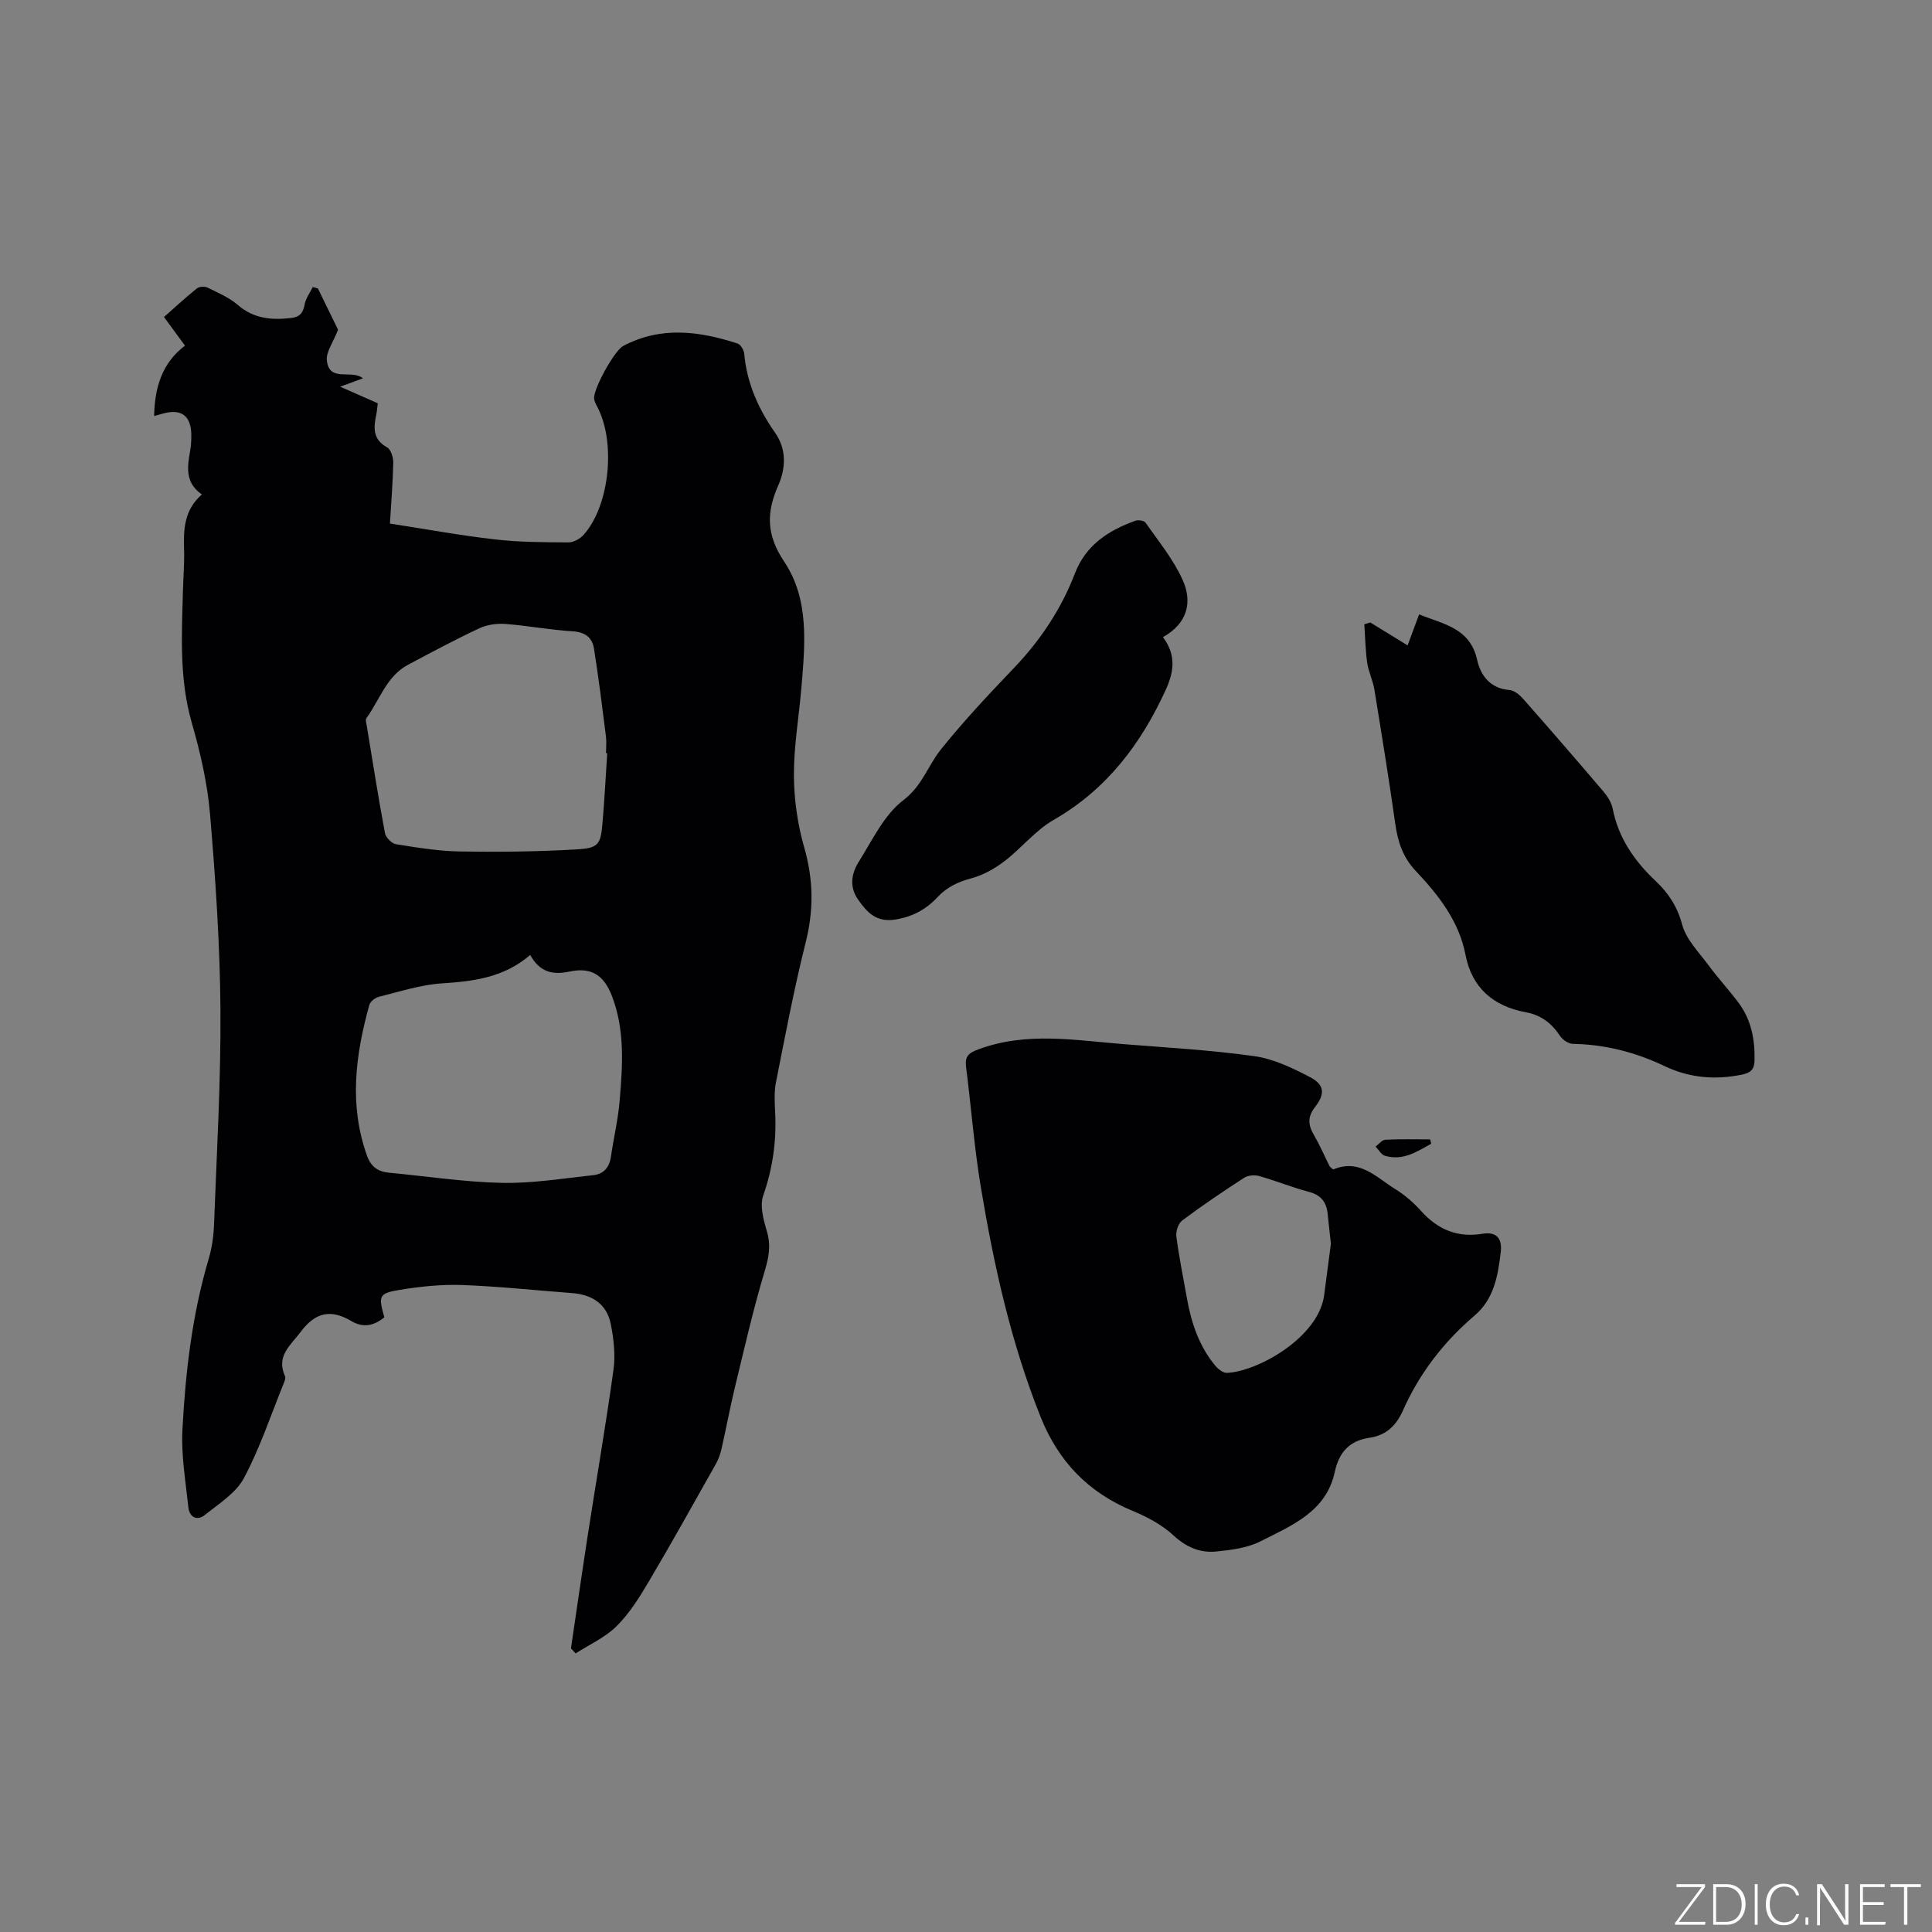
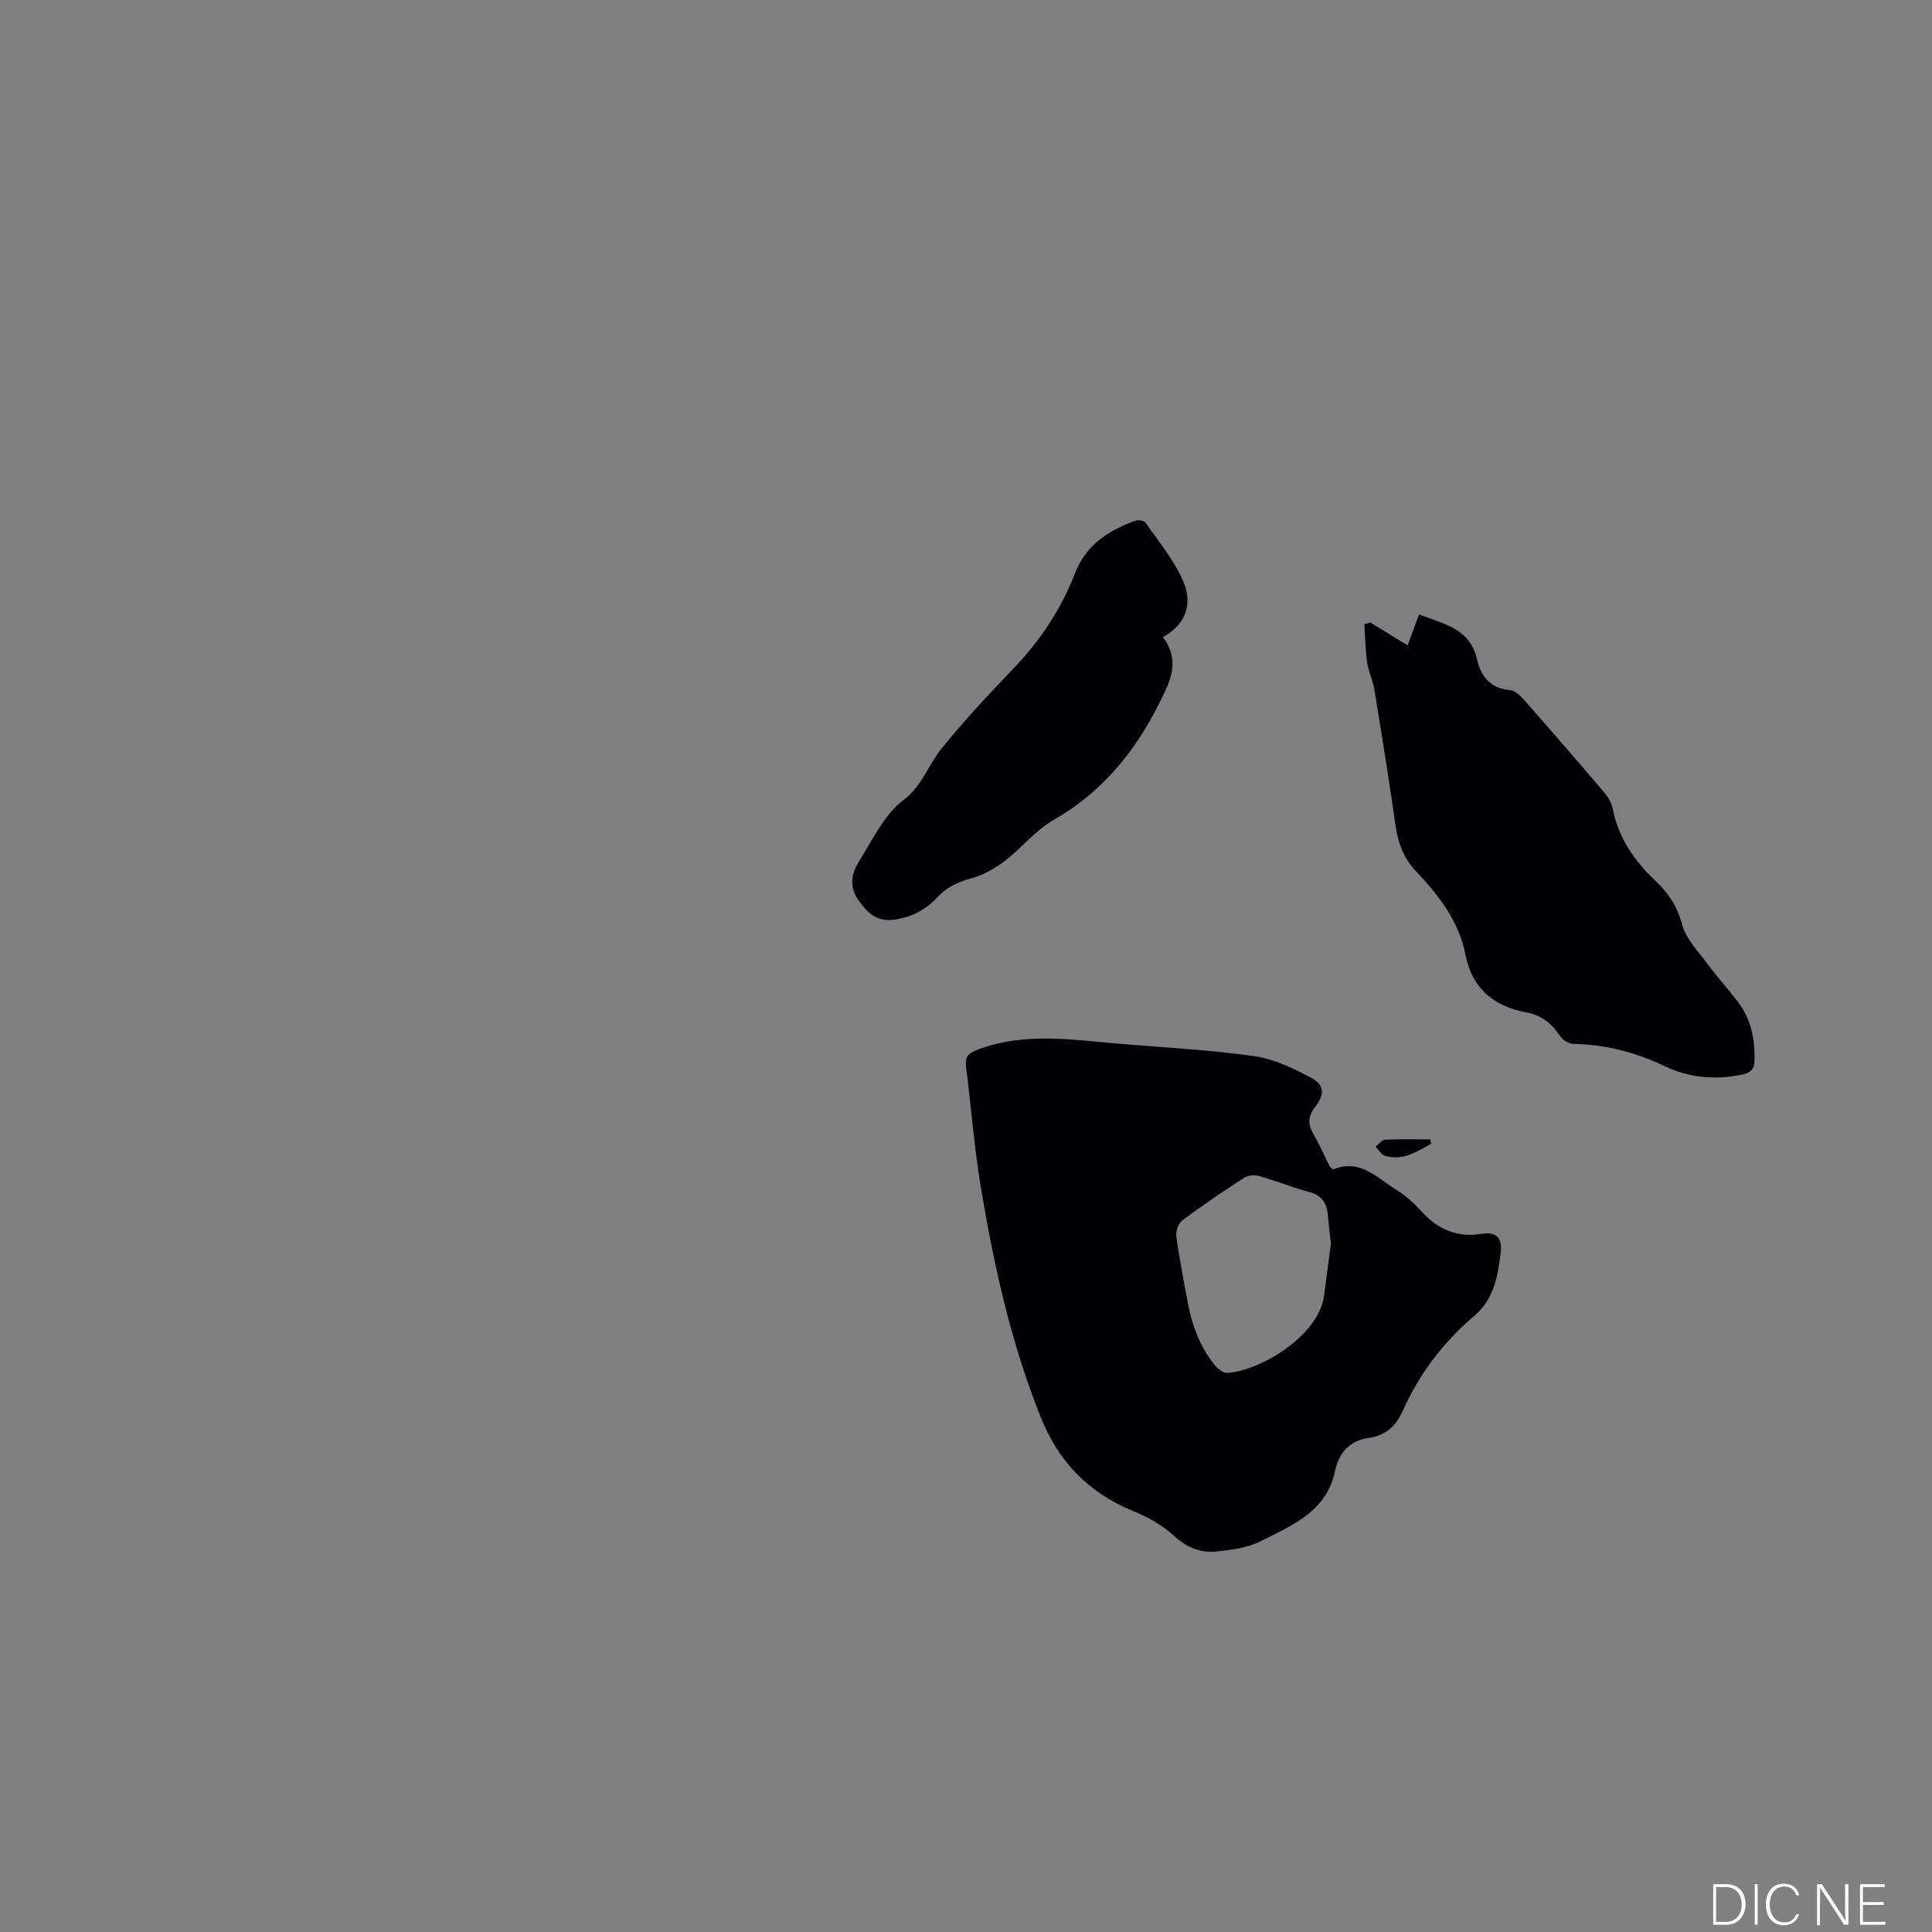
<svg xmlns="http://www.w3.org/2000/svg" enable-background="new 0 0 400 400" viewBox="0 0 400 400">
  <rect x="0" y="0" width="400" height="400" fill="#808080" stroke="none" />
  <g fill="#fafbfc">
-     <path d="m346.9 398 5.4-7.3h-5.2v-.6h5.9v.6l-5.4 7.2h5.5l-.1.6h-6.2v-.5z" />
    <path d="m354.7 390.1h2.8c2.3 0 3.9 1.6 3.9 4.1s-1.6 4.3-3.9 4.3h-2.8zm.6 7.8h2c2.2 0 3.3-1.6 3.3-3.6 0-1.8-1-3.6-3.3-3.6h-2z" />
    <path d="m363.9 390.1v8.4h-.6v-8.4z" />
    <path d="m372.5 396.3c-.4 1.3-1.4 2.3-3.2 2.3-2.4 0-3.7-1.9-3.7-4.3 0-2.3 1.2-4.3 3.7-4.3 1.8 0 2.9 1 3.2 2.4h-.6c-.4-1.1-1.1-1.8-2.5-1.8-2.1 0-3 1.9-3 3.7s.9 3.7 3 3.7c1.4 0 2.1-.7 2.5-1.7z" />
-     <path d="m373.8 398.5v-1.5h.6v1.5z" />
+     <path d="m373.8 398.5v-1.5v1.5z" />
    <path d="m376.2 398.5v-8.4h1c1.3 2 4.4 6.7 4.9 7.6-.1-1.2-.1-2.4-.1-3.8v-3.8h.7v8.4h-.9c-1.2-1.9-4.4-6.8-5-7.7.1 1.1 0 2.3 0 3.9v3.9h-.6z" />
    <path d="m390 394.4h-4.3v3.5h4.7l-.1.6h-5.2v-8.4h5.1v.6h-4.5v3.1h4.3z" />
-     <path d="m394.2 390.7h-2.8v-.6h6.3v.6h-2.8v7.8h-.7z" />
  </g>
-   <path d="m118.21 341.28c1.18-7.94 2.31-15.89 3.54-23.82 1.75-11.3 3.71-22.58 5.27-33.91.42-3.07.04-6.37-.57-9.44-.81-4.03-3.74-6.07-8-6.39-7.61-.57-15.2-1.4-22.82-1.67-4.29-.15-8.67.31-12.92 1.01-4.29.71-4.39 1.24-3.14 5.67-2.1 1.74-4.34 2.26-6.85.77-4.14-2.44-7.34-1.9-10.41 2.18-2.17 2.89-5.19 5.05-3.3 9.26.17.39-.09 1.04-.29 1.52-2.66 6.56-4.9 13.34-8.21 19.55-1.67 3.12-5.2 5.33-8.11 7.66-1.61 1.28-3.18.45-3.4-1.59-.56-5.35-1.51-10.75-1.23-16.07.63-11.95 2.01-23.85 5.45-35.42.68-2.31 1.01-4.78 1.1-7.19.55-14.83 1.43-29.67 1.32-44.5-.1-13.44-1.02-26.9-2.15-40.31-.54-6.36-1.99-12.73-3.77-18.89-2.62-9.08-2.09-18.24-1.84-27.45.08-2.86.32-5.73.23-8.58-.13-4.11.02-8.07 3.68-11.3-3.54-2.46-3-5.74-2.42-9.05.16-.94.23-1.9.24-2.85.08-4.36-1.97-5.98-6.04-4.8-.48.14-.97.27-1.66.46.12-5.89 1.62-10.97 6.39-14.57-1.41-1.92-2.6-3.54-4.35-5.93 2.21-1.94 4.44-4.01 6.8-5.91.49-.39 1.61-.47 2.18-.19 2.18 1.07 4.51 2.05 6.31 3.61 3.31 2.87 7 3.15 11.03 2.7 1.78-.2 2.49-1.05 2.8-2.8.22-1.26 1.1-2.41 1.69-3.61.35.1.71.19 1.06.29 1.57 3.21 3.13 6.42 4.17 8.55-1.04 2.67-2.5 4.59-2.32 6.34.48 4.66 5.15 1.78 7.48 3.72-1.22.45-2.42.89-4.72 1.73 3.07 1.36 5.34 2.36 7.78 3.43-.1.78-.16 1.72-.36 2.63-.55 2.64-.56 4.92 2.29 6.5.79.44 1.3 2.09 1.28 3.17-.09 4.22-.44 8.44-.69 12.61 7.41 1.14 14.56 2.46 21.76 3.28 5.02.58 10.12.59 15.18.62 1.07.01 2.44-.75 3.18-1.59 5.43-6.11 6.71-19.38 2.71-26.67-.25-.46-.49-.97-.55-1.47-.25-1.96 4.2-9.97 5.99-10.93 7.82-4.15 15.78-3.1 23.72-.51.64.21 1.3 1.37 1.37 2.14.55 6.08 2.92 11.38 6.39 16.33 2.41 3.44 2.22 7.36.63 10.95-2.47 5.57-2.45 10.22 1.23 15.7 5.28 7.86 4.33 17.23 3.57 26.26-.51 6.02-1.57 12.03-1.54 18.04.03 4.99.76 10.12 2.14 14.92 1.91 6.65 1.98 12.98.29 19.68-2.4 9.54-4.22 19.23-6.14 28.89-.41 2.05-.27 4.23-.17 6.34.29 5.89-.51 11.51-2.47 17.14-.76 2.19.09 5.15.8 7.59.84 2.92.31 5.36-.54 8.2-2.36 7.88-4.19 15.93-6.13 23.94-1.02 4.22-1.8 8.49-2.77 12.73-.25 1.11-.67 2.24-1.23 3.23-4.57 8.11-9.1 16.25-13.84 24.26-1.93 3.26-4 6.58-6.66 9.22-2.36 2.34-5.61 3.79-8.47 5.63-.33-.34-.65-.69-.97-1.04zm-8.44-143.57c-5.44 4.7-11.73 5.46-18.31 5.89-4.36.28-8.67 1.7-12.96 2.76-.79.19-1.84.97-2.03 1.69-2.88 10.35-4.24 20.72-.49 31.21.84 2.35 2.29 3.32 4.59 3.54 7.8.73 15.58 1.94 23.39 2.1 6.29.13 12.61-.93 18.9-1.6 2.08-.22 3.31-1.59 3.62-3.78.56-3.88 1.48-7.71 1.81-11.6.61-7.28 1.13-14.61-1.58-21.67-1.69-4.41-4.3-6.06-8.84-5.09-3.4.72-6.1.16-8.1-3.45zm15.95-41.77c-.08-.01-.17-.01-.25-.02 0-1.17.13-2.35-.02-3.5-.77-6.06-1.51-12.13-2.48-18.16-.37-2.29-1.86-3.41-4.46-3.56-4.64-.27-9.25-1.17-13.89-1.52-1.79-.13-3.81.16-5.42.92-4.98 2.33-9.84 4.94-14.7 7.52-4.5 2.39-5.88 7.28-8.64 11.07-.24.33-.02 1.03.07 1.55 1.22 7.42 2.39 14.85 3.77 22.24.17.91 1.39 2.15 2.27 2.3 4.39.7 8.82 1.44 13.24 1.51 8.03.13 16.08.04 24.1-.43 4.69-.27 5.05-1 5.45-5.66.4-4.75.65-9.51.96-14.26z" fill="#010104" />
  <path d="m276.01 242.13c5.49-2.33 8.99 1.68 12.91 4.09 1.96 1.21 3.77 2.8 5.32 4.52 3.45 3.84 7.55 5.55 12.68 4.7 3.04-.51 4.12 1.1 3.79 3.83-.59 4.86-1.36 9.65-5.43 13.12-6.37 5.43-11.39 11.93-14.8 19.6-1.39 3.13-3.46 5.18-6.93 5.68-4.12.6-6.31 2.95-7.2 7.09-1.76 8.22-8.94 11.09-15.37 14.35-2.72 1.38-6.04 1.8-9.14 2.11-3.35.34-6.21-.87-8.86-3.31-2.35-2.17-5.37-3.81-8.37-5.05-9.24-3.81-15.45-10.2-19.18-19.54-6.13-15.36-9.66-31.34-12.36-47.54-1.37-8.24-2-16.61-3.06-24.91-.28-2.23.57-2.89 2.66-3.65 9.89-3.64 19.88-1.85 29.86-1.05 9.08.73 18.2 1.23 27.2 2.5 3.96.56 7.85 2.44 11.46 4.32 3.02 1.57 3.22 3.44 1.07 6.21-1.55 2.01-1.46 3.68-.26 5.73 1.22 2.1 2.19 4.34 3.28 6.52.09.18.3.29.73.68zm-.46 15.36c-.25-2.29-.48-4.18-.66-6.08-.23-2.47-1.35-3.98-3.9-4.65-3.47-.92-6.82-2.29-10.28-3.27-.95-.27-2.33-.16-3.13.36-4.36 2.82-8.66 5.73-12.82 8.84-.81.6-1.35 2.25-1.21 3.31.56 4.3 1.44 8.56 2.2 12.84.9 5.07 2.51 9.86 5.84 13.89.59.72 1.66 1.55 2.47 1.51 6.32-.29 18.93-7.32 20.09-16.08.49-3.68.97-7.35 1.4-10.67z" fill="#010104" />
  <path d="m283.69 128.87c2.49 1.53 4.98 3.06 7.74 4.75.81-2.2 1.54-4.15 2.38-6.42 5.02 2.05 10.54 2.77 12.02 9.43.71 3.21 2.7 5.92 6.69 6.23.98.08 2.07.97 2.79 1.78 5.61 6.36 11.16 12.77 16.66 19.23.86 1.01 1.67 2.29 1.92 3.56 1.2 6.09 4.5 10.83 8.91 14.99 2.63 2.48 4.47 5.26 5.47 9 .82 3.08 3.46 5.72 5.47 8.44 1.95 2.64 4.19 5.07 6.16 7.69 2.67 3.53 3.45 7.62 3.36 11.98-.04 1.81-.73 2.56-2.52 2.94-5.59 1.17-10.98.71-16.12-1.75-6.02-2.87-12.29-4.48-18.98-4.6-.91-.02-2.12-.84-2.65-1.64-1.73-2.63-3.95-4.33-7.07-4.9-6.72-1.23-11.18-5.06-12.49-11.84-1.38-7.13-5.64-12.45-10.36-17.47-2.62-2.79-3.66-5.96-4.18-9.62-1.32-9.33-2.83-18.64-4.35-27.94-.31-1.87-1.21-3.64-1.48-5.51-.37-2.62-.41-5.3-.59-7.95.4-.12.81-.25 1.22-.38z" fill="#010104" />
  <path d="m240.77 131.91c2.91 3.84 2.17 7.44.58 10.92-5.13 11.21-12.23 20.63-23.22 26.93-3.78 2.17-6.65 5.86-10.18 8.55-2.01 1.53-4.38 2.87-6.8 3.52-2.77.74-5.09 1.81-7.04 3.91-2.36 2.53-5.15 4.07-8.75 4.64-3.95.63-5.85-1.49-7.71-4.14-1.84-2.61-1.37-5.4.13-7.79 2.82-4.48 5.24-9.73 9.25-12.78 3.94-3 5.09-7.18 7.81-10.56 4.71-5.85 9.87-11.36 15.07-16.79 5.5-5.75 9.8-12.22 12.65-19.62 2.26-5.88 6.94-8.87 12.48-10.88.61-.22 1.83-.05 2.13.38 2.69 3.88 5.78 7.62 7.69 11.88 2.05 4.54 1.03 8.99-4.09 11.83z" fill="#010104" />
  <path d="m296.31 236.79c-2.96 1.67-5.88 3.6-9.58 2.5-.76-.23-1.29-1.24-1.93-1.9.67-.5 1.32-1.39 2.01-1.42 3.09-.16 6.19-.07 9.29-.07.07.3.14.59.21.89z" fill="#010104" />
</svg>